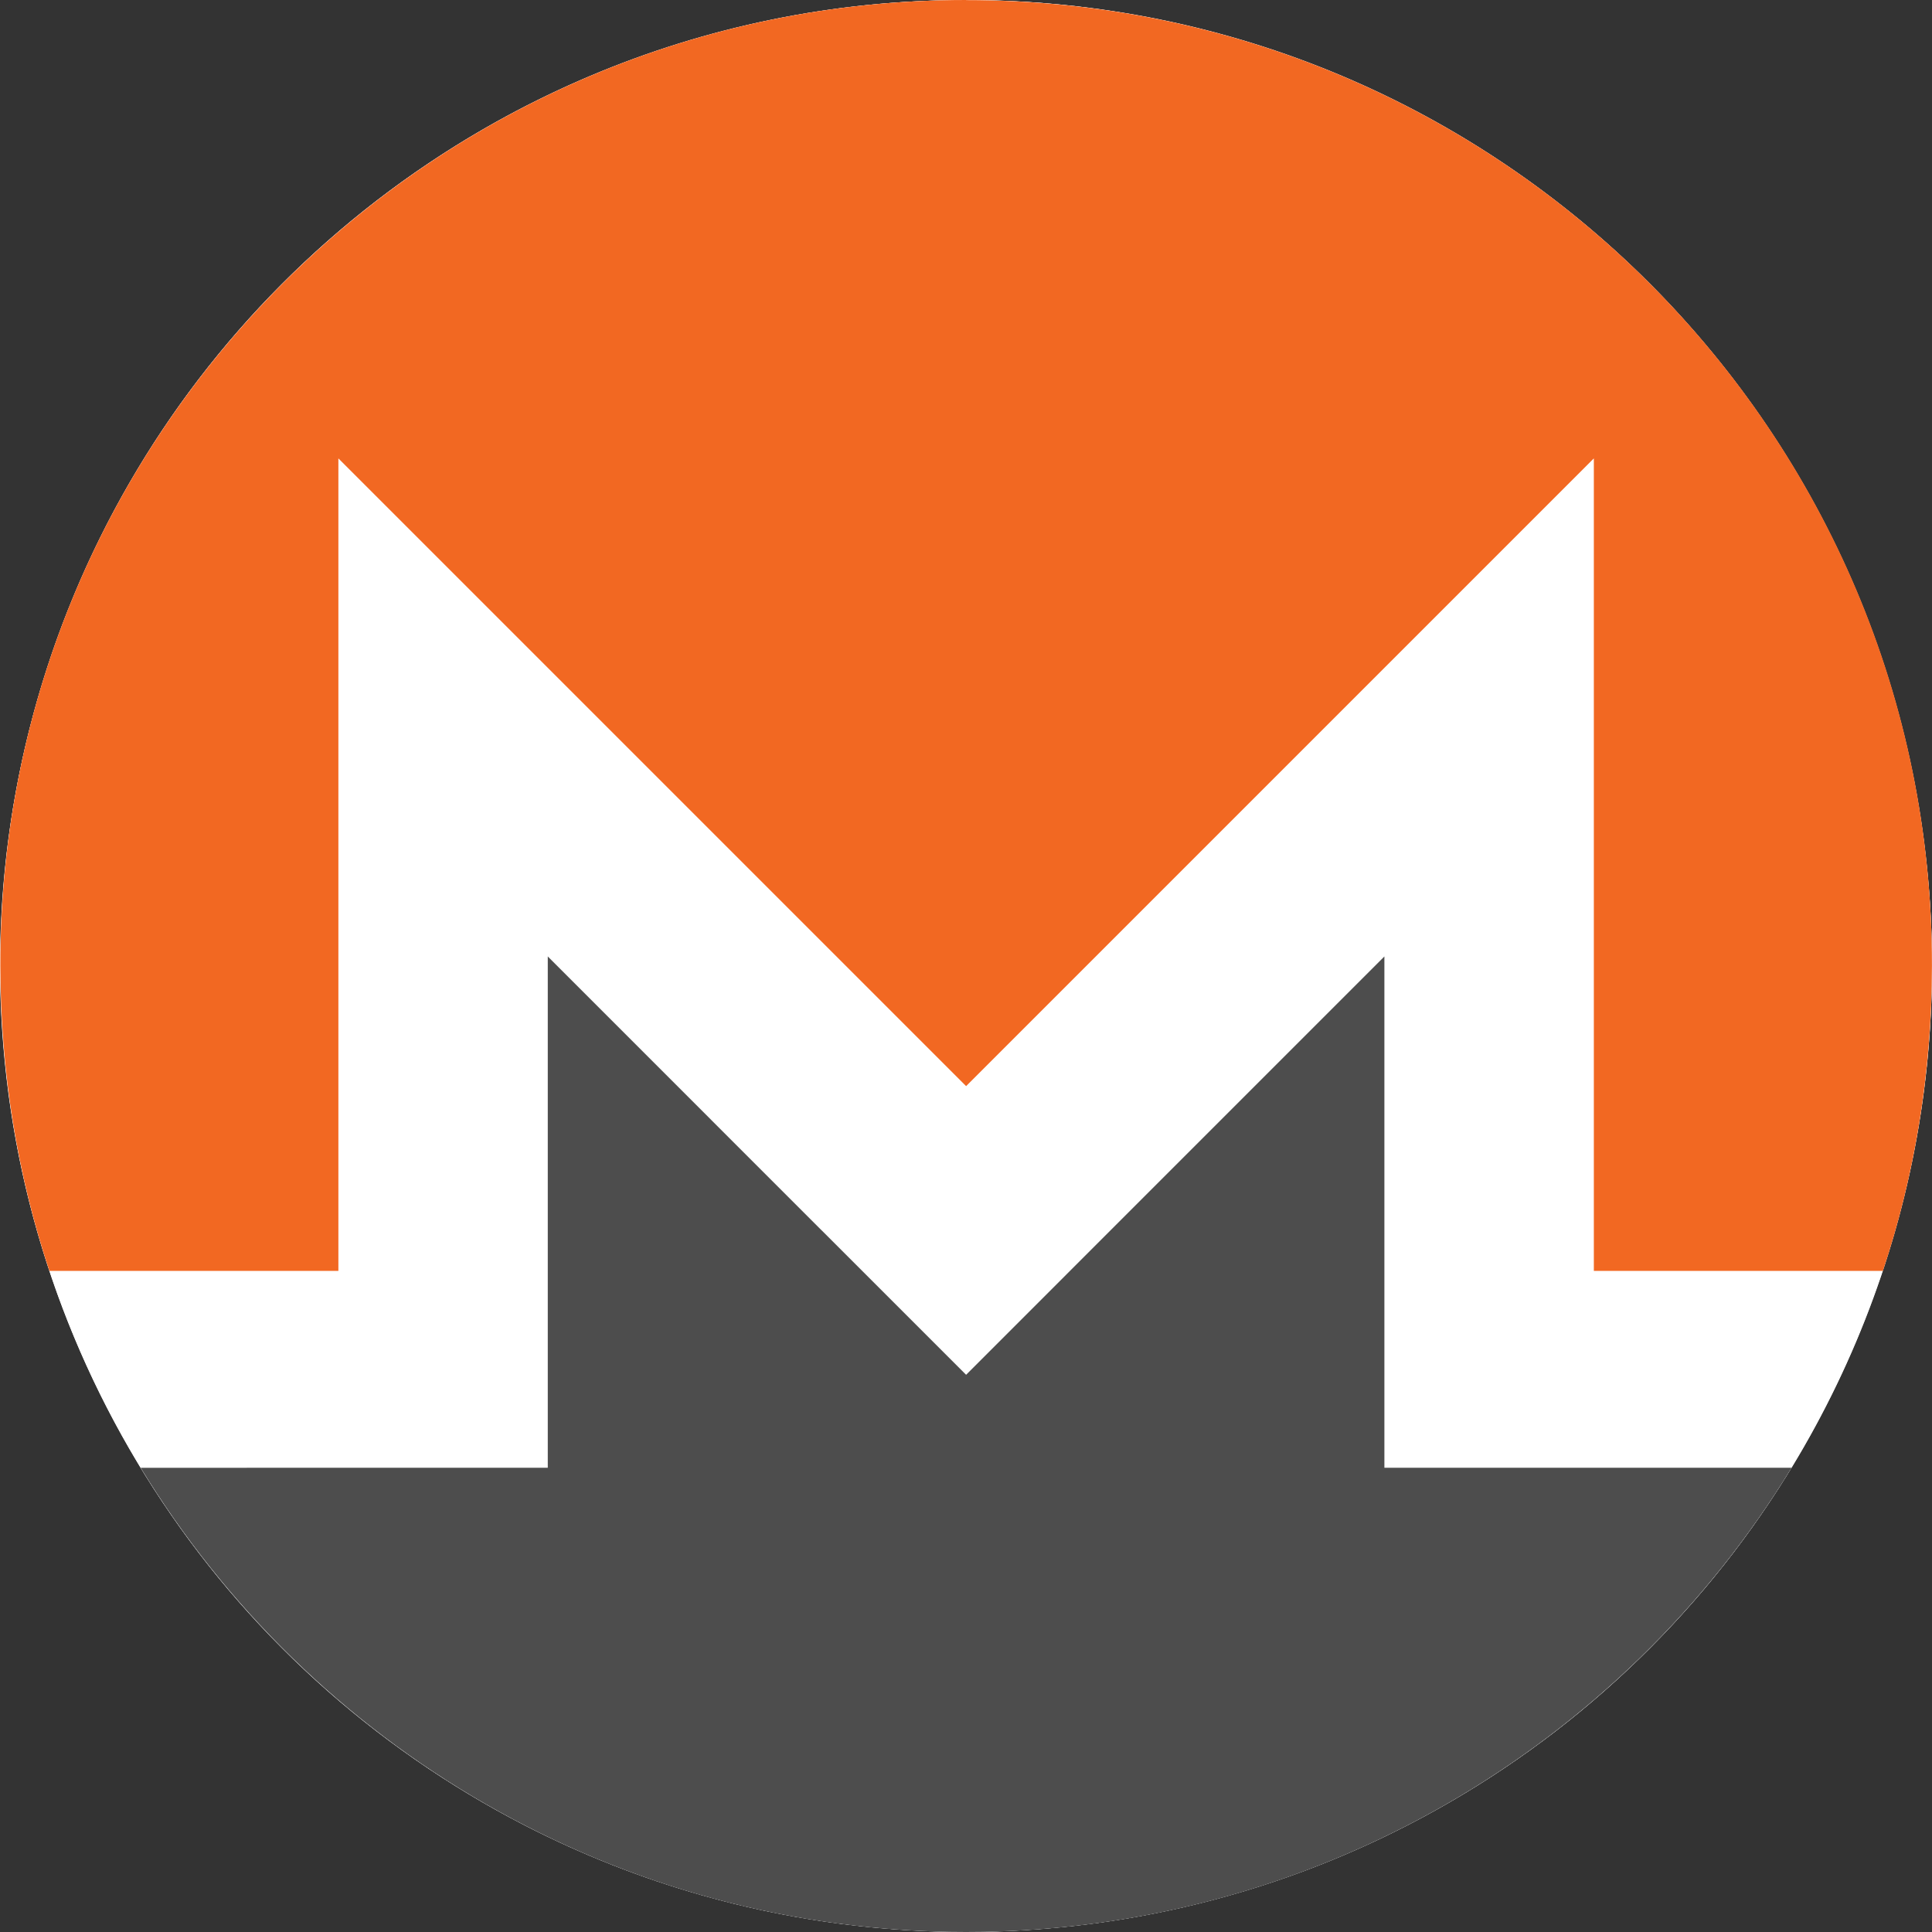
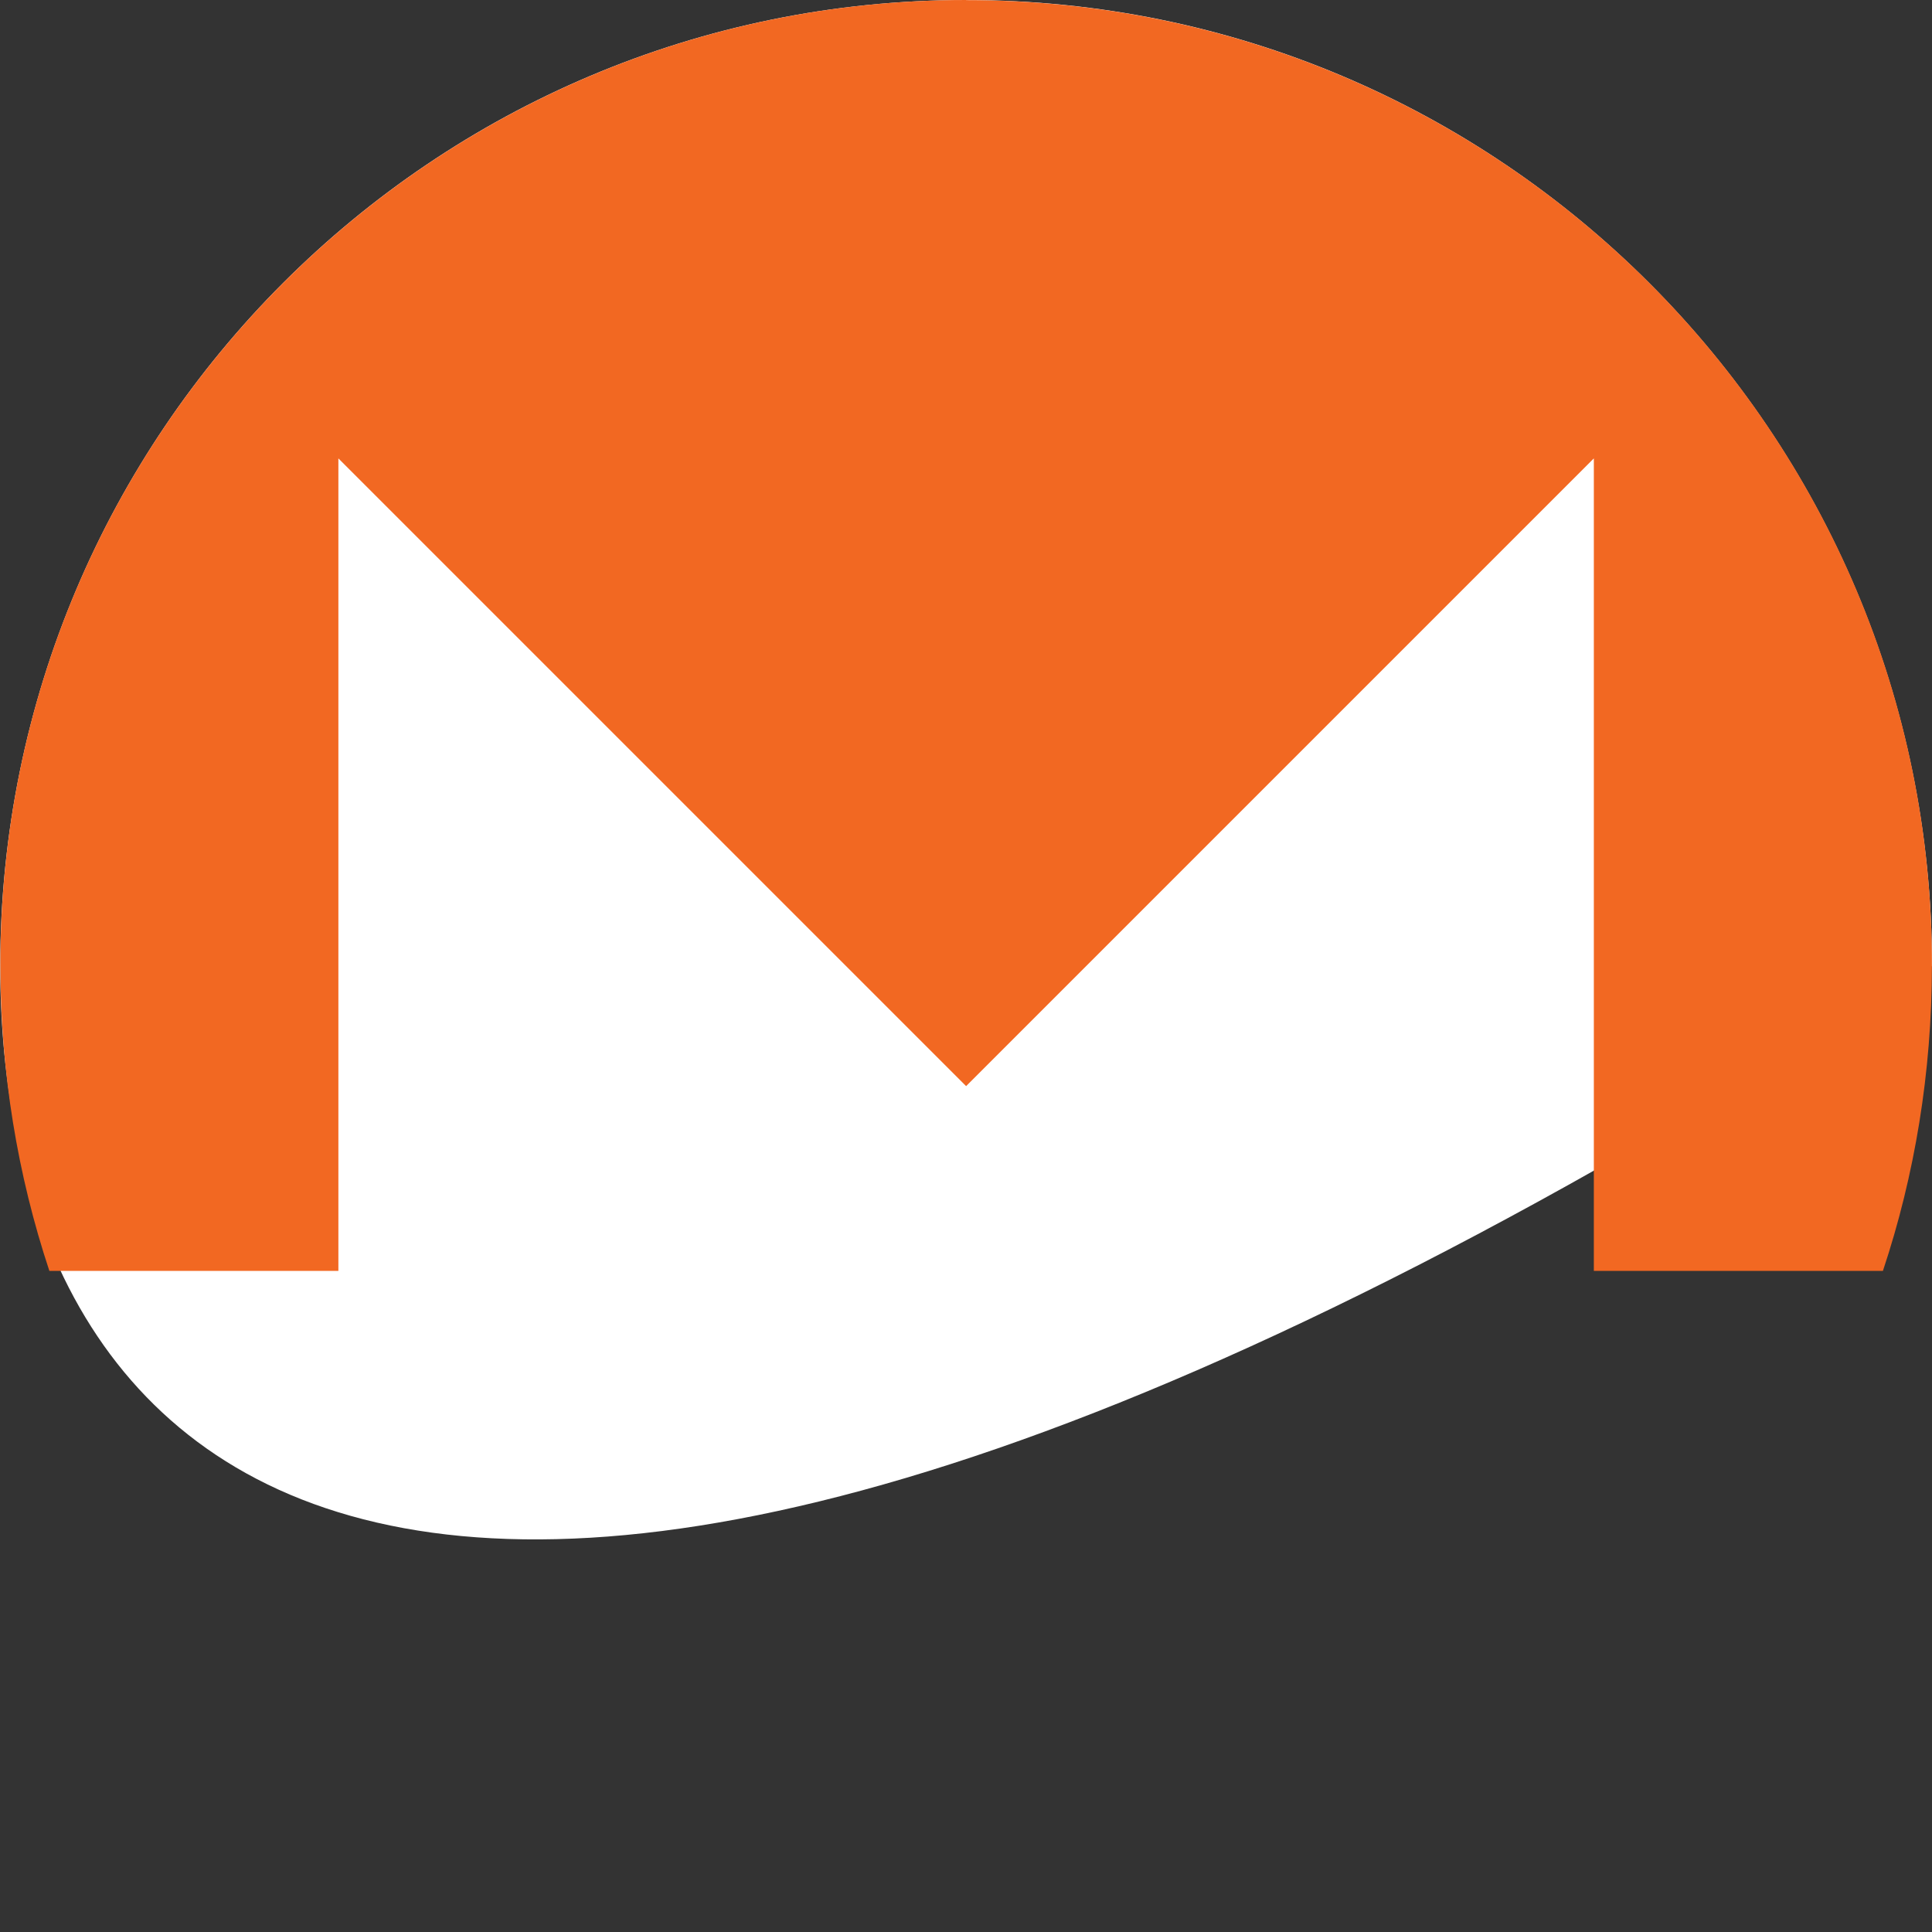
<svg xmlns="http://www.w3.org/2000/svg" width="34" height="34" viewBox="0 0 34 34" fill="none">
  <rect x="0" y="0" width="34" height="34" fill="#333333" stroke="none" />
-   <circle cx="17" cy="17" r="17" fill="white" />
-   <path d="M34 16.998C34 26.386 26.39 33.997 17.002 33.997C7.614 33.997 0.004 26.386 0.004 16.998C0.004 7.611 7.614 0 17.002 0C26.39 0 34 7.61 34 16.998Z" fill="white" />
+   <path d="M34 16.998C7.614 33.997 0.004 26.386 0.004 16.998C0.004 7.611 7.614 0 17.002 0C26.39 0 34 7.61 34 16.998Z" fill="white" />
  <path d="M17.002 0C7.617 0 -0.006 7.621 0.006 16.998C0.009 18.874 0.308 20.678 0.869 22.366H5.955V8.067L17.002 19.114L28.049 8.067V22.366H33.136C33.698 20.679 33.996 18.874 33.999 16.998C34.015 7.612 26.388 0.002 17.002 0.002V0Z" fill="#F26822" />
-   <path d="M14.461 21.654L9.64 16.832V25.83H5.954L2.476 25.831C5.46 30.726 10.851 34 17.002 34C23.153 34 28.545 30.725 31.529 25.83H24.363V16.832L19.541 21.654L17.002 24.194L14.462 21.654V21.654H14.461Z" fill="#4D4D4D" />
</svg>